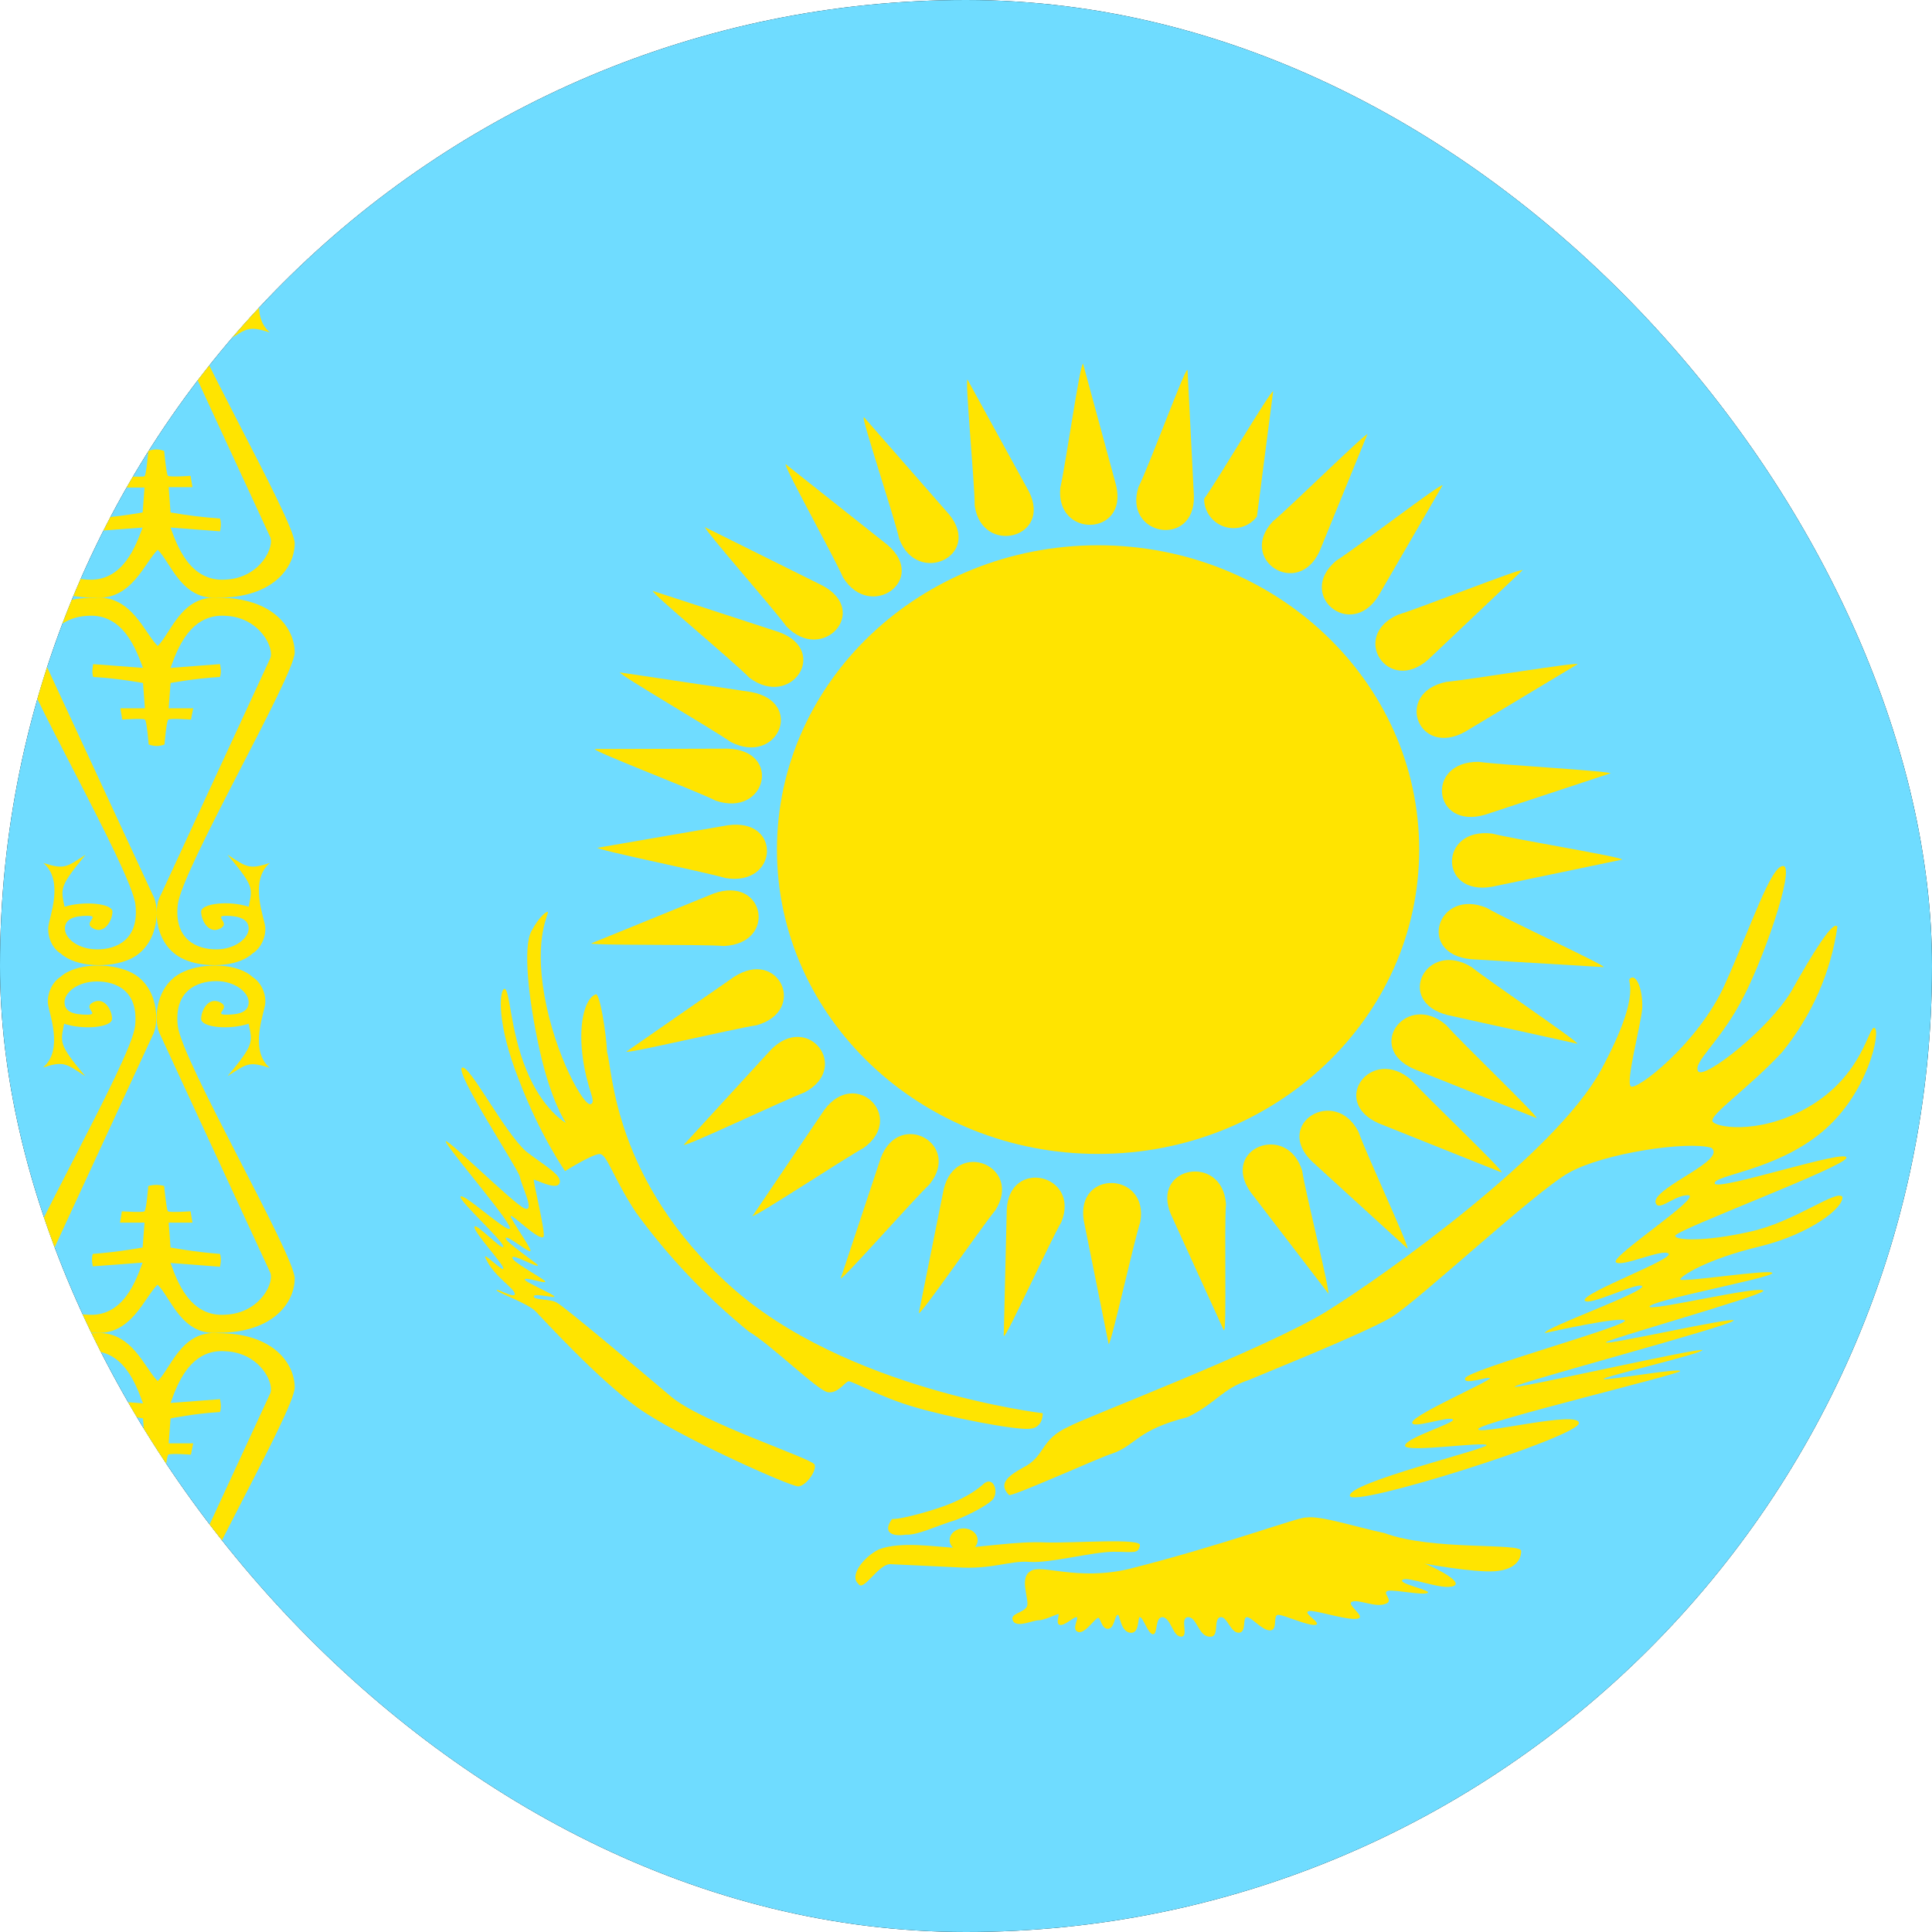
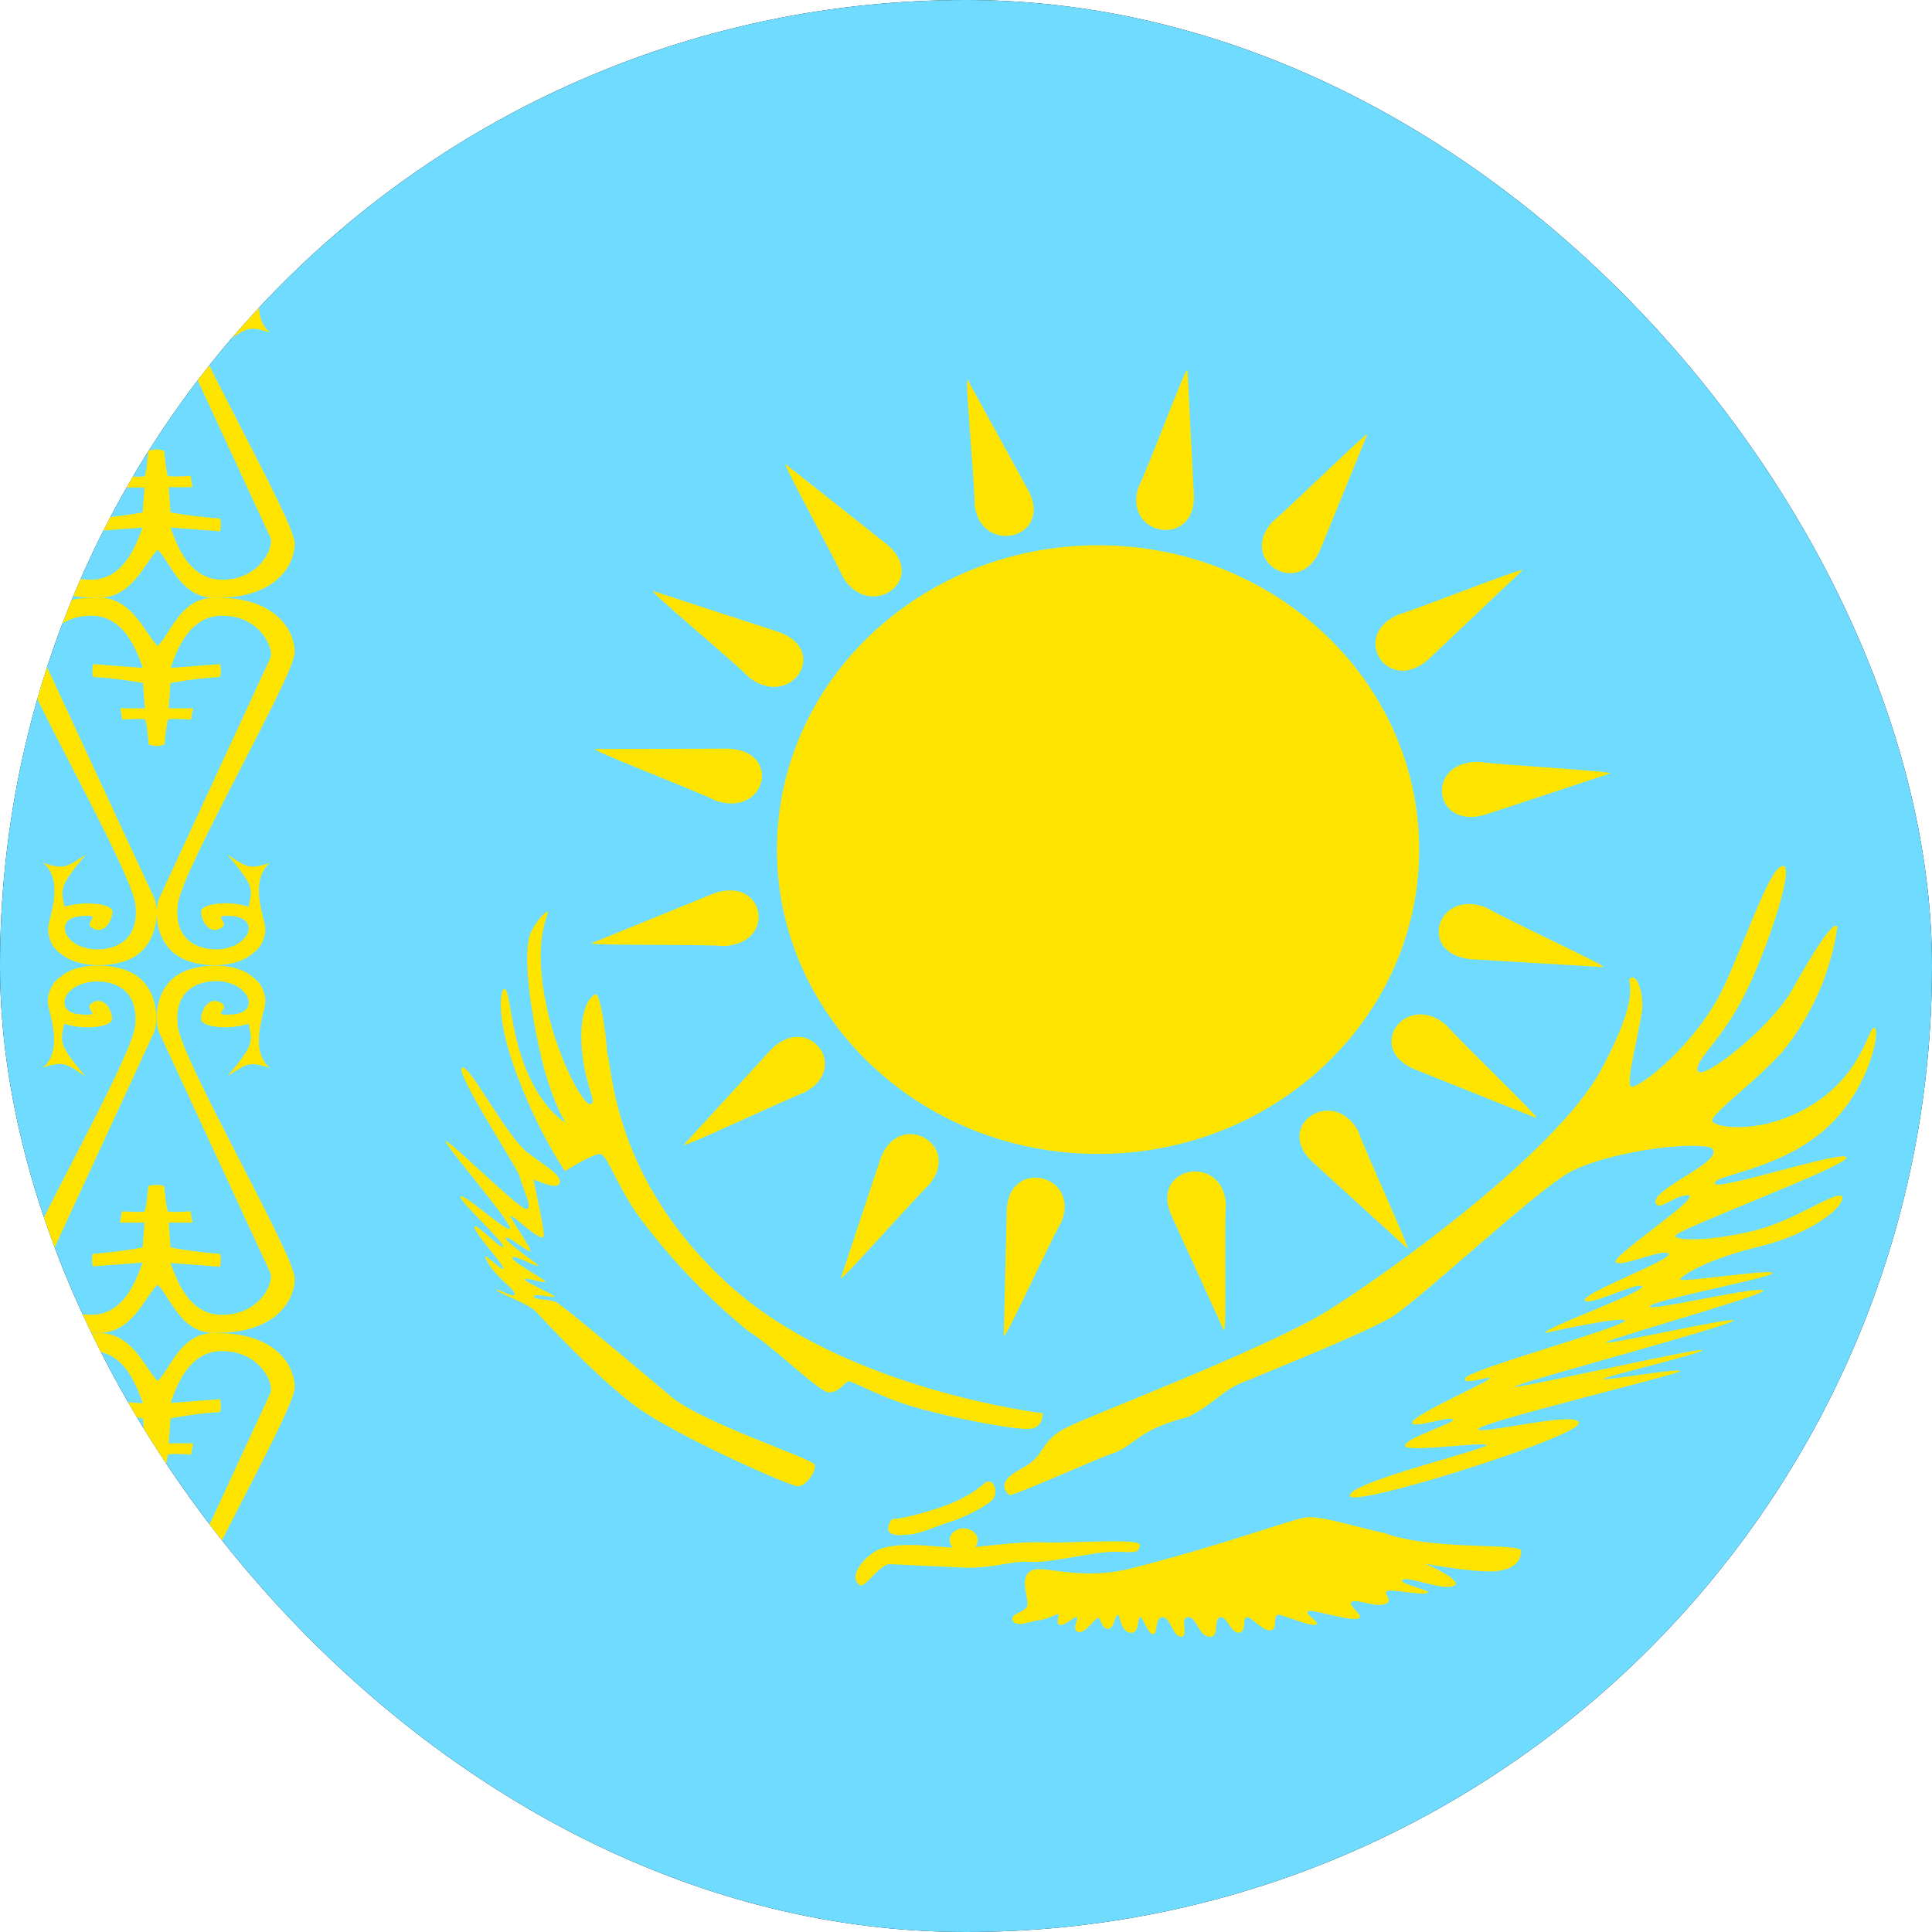
<svg xmlns="http://www.w3.org/2000/svg" width="60" height="60" viewBox="0 0 60 60" fill="none">
  <g clip-path="url(#clip0_7014_242898)">
    <path d="M30 60C46.569 60 60 46.569 60 30C60 13.431 46.569 0 30 0C13.431 0 0 13.431 0 30C0 46.569 13.431 60 30 60Z" fill="black" />
    <path fill-rule="evenodd" clip-rule="evenodd" d="M0 0H60V60H0V0Z" fill="#6FDCFF" />
    <path fill-rule="evenodd" clip-rule="evenodd" d="M5.039 58.359C5.449 58.746 5.309 59.414 6.445 59.332C8.168 59.332 8.215 58.277 8.215 57.539C8.215 56.801 5.637 55.781 5.52 54.691C5.402 53.602 6.117 53.309 6.715 53.309C7.301 53.309 7.723 53.66 7.723 53.953C7.723 54.246 7.43 54.34 7.02 54.34C6.609 54.34 7.195 54.129 6.832 53.953C6.469 53.777 6.246 54.211 6.246 54.48C6.246 54.738 7.137 54.82 7.723 54.633C7.84 55.219 7.91 55.254 7.066 56.25C7.664 55.863 7.723 55.781 8.379 55.992C7.723 55.43 8.215 54.281 8.238 53.988C8.262 53.695 8.121 53.344 7.852 53.168C7.371 52.746 6.328 52.723 5.707 53.004C4.793 53.402 4.746 54.598 4.992 54.996L7.512 57.574C7.688 57.879 7.746 58.723 6.68 58.77C5.543 58.852 5.156 57.316 4.957 56.801C4.688 57.363 4.395 58.91 3.258 58.816C2.191 58.781 1.98 57.938 2.156 57.633L4.746 54.996C4.98 54.598 4.945 53.402 4.043 53.004C3.41 52.723 2.367 52.746 1.887 53.18C1.629 53.344 1.477 53.695 1.5 53.988C1.523 54.281 2.016 55.43 1.359 55.98C2.016 55.77 2.062 55.863 2.66 56.25C1.84 55.254 1.887 55.207 2.016 54.621C2.602 54.82 3.504 54.738 3.504 54.48C3.504 54.211 3.27 53.777 2.906 53.953C2.555 54.129 3.141 54.34 2.73 54.34C2.309 54.34 2.016 54.258 2.016 53.953C2.016 53.648 2.426 53.309 3.023 53.309C3.621 53.309 4.336 53.613 4.207 54.691C4.09 55.77 1.453 56.953 1.453 57.691C1.453 58.43 1.641 59.332 3.363 59.332C4.5 59.414 4.629 58.746 5.039 58.348V58.359Z" fill="#FFE400" />
    <path fill-rule="evenodd" clip-rule="evenodd" d="M4.898 42.891C5.309 42.492 5.637 41.309 6.773 41.402C8.496 41.402 9.152 42.352 9.152 43.09C9.152 43.828 5.637 49.852 5.52 50.941C5.402 52.02 6.117 52.324 6.715 52.324C7.301 52.324 7.723 51.973 7.723 51.668C7.723 51.363 7.43 51.281 7.02 51.281C6.609 51.281 7.184 51.492 6.832 51.668C6.48 51.844 6.246 51.41 6.246 51.152C6.246 50.883 7.125 50.801 7.723 51C7.84 50.414 7.898 50.367 7.066 49.371C7.664 49.758 7.723 49.84 8.379 49.629C7.723 50.191 8.215 51.34 8.238 51.633C8.262 51.926 8.121 52.277 7.84 52.453C7.371 52.887 6.316 52.898 5.707 52.617C4.793 52.219 4.746 51.023 4.992 50.625L8.379 43.301C8.555 42.996 8.086 42.012 7.008 41.965C5.883 41.871 5.484 43.055 5.297 43.57L6.832 43.453C6.832 43.453 6.891 43.688 6.832 43.852C6.035 43.898 5.297 44.051 5.297 44.051L5.238 44.824H6L5.93 45.176C5.93 45.176 5.297 45.129 5.227 45.176C5.168 45.223 5.109 45.961 5.109 45.961C5.109 45.961 4.992 45.996 4.875 45.996C4.734 45.996 4.617 45.961 4.617 45.961C4.617 45.961 4.559 45.223 4.5 45.176C4.441 45.129 3.797 45.176 3.797 45.176L3.738 44.824H4.5L4.441 44.051C4.441 44.051 3.691 43.898 2.895 43.852C2.836 43.699 2.895 43.465 2.895 43.465L4.441 43.582C4.242 43.055 3.855 41.871 2.719 41.965C1.652 42 1.172 42.996 1.348 43.301L4.746 50.625C4.98 51.023 4.934 52.219 4.031 52.617C3.41 52.898 2.367 52.887 1.887 52.453C1.617 52.277 1.477 51.926 1.5 51.633C1.523 51.34 2.004 50.191 1.348 49.641C2.004 49.852 2.062 49.758 2.66 49.371C1.84 50.367 1.887 50.414 2.004 51C2.602 50.801 3.492 50.883 3.492 51.152C3.492 51.41 3.258 51.844 2.906 51.668C2.543 51.492 3.141 51.281 2.719 51.281C2.309 51.281 2.016 51.363 2.016 51.668C2.016 51.973 2.426 52.324 3.023 52.324C3.621 52.324 4.324 52.02 4.207 50.93C4.09 49.852 0.574 43.828 0.574 43.078C0.574 42.352 1.23 41.402 2.953 41.402C4.09 41.309 4.488 42.492 4.898 42.891Z" fill="#FFE400" />
    <path fill-rule="evenodd" clip-rule="evenodd" d="M4.898 39.902C5.309 40.301 5.637 41.484 6.773 41.391C8.496 41.391 9.152 40.441 9.152 39.703C9.152 38.965 5.637 32.941 5.52 31.852C5.402 30.773 6.117 30.469 6.715 30.469C7.301 30.469 7.723 30.82 7.723 31.125C7.723 31.43 7.43 31.512 7.02 31.512C6.609 31.512 7.195 31.301 6.832 31.125C6.469 30.949 6.246 31.383 6.246 31.641C6.246 31.91 7.125 31.992 7.723 31.793C7.84 32.379 7.898 32.426 7.066 33.422C7.664 33.035 7.723 32.953 8.379 33.164C7.723 32.602 8.215 31.453 8.238 31.16C8.262 30.867 8.121 30.516 7.84 30.34C7.371 29.906 6.316 29.895 5.707 30.176C4.793 30.574 4.746 31.77 4.992 32.168L8.379 39.492C8.555 39.797 8.086 40.781 7.008 40.828C5.883 40.922 5.484 39.738 5.297 39.223L6.832 39.34C6.832 39.34 6.891 39.105 6.832 38.941C6.035 38.883 5.297 38.742 5.297 38.742L5.238 37.969H5.977L5.918 37.617C5.918 37.617 5.285 37.664 5.215 37.617C5.168 37.57 5.098 36.832 5.098 36.832C5.098 36.832 4.98 36.797 4.863 36.797C4.723 36.797 4.605 36.832 4.605 36.832C4.605 36.832 4.547 37.57 4.488 37.617C4.43 37.664 3.785 37.617 3.785 37.617L3.727 37.969H4.488L4.43 38.742C4.43 38.742 3.68 38.883 2.883 38.941C2.824 39.094 2.883 39.328 2.883 39.328L4.43 39.211C4.23 39.738 3.844 40.922 2.707 40.828C1.641 40.793 1.16 39.797 1.348 39.492L4.734 32.168C4.969 31.77 4.922 30.574 4.02 30.176C3.398 29.895 2.355 29.906 1.875 30.34C1.605 30.516 1.465 30.867 1.488 31.16C1.512 31.453 1.992 32.602 1.336 33.152C1.992 32.941 2.051 33.035 2.648 33.422C1.816 32.426 1.875 32.379 1.992 31.793C2.59 31.992 3.48 31.91 3.48 31.641C3.48 31.371 3.246 30.949 2.895 31.125C2.543 31.301 3.129 31.512 2.707 31.512C2.297 31.512 2.004 31.43 2.004 31.125C2.004 30.82 2.414 30.48 3.012 30.48C3.609 30.48 4.312 30.773 4.195 31.863C4.078 32.941 0.562 38.965 0.562 39.715C0.562 40.441 1.219 41.391 2.941 41.391C4.078 41.484 4.477 40.301 4.887 39.902H4.898Z" fill="#FFE400" />
    <path fill-rule="evenodd" clip-rule="evenodd" d="M4.898 20.062C5.309 19.664 5.637 18.48 6.773 18.562C8.496 18.562 9.152 19.523 9.152 20.262C9.152 20.988 5.637 27.012 5.52 28.102C5.402 29.18 6.117 29.484 6.715 29.484C7.301 29.484 7.723 29.133 7.723 28.84C7.723 28.547 7.43 28.441 7.02 28.441C6.609 28.441 7.184 28.664 6.832 28.84C6.48 29.016 6.246 28.582 6.246 28.312C6.246 28.055 7.125 27.961 7.723 28.16C7.84 27.574 7.898 27.539 7.066 26.543C7.664 26.93 7.723 27.012 8.379 26.801C7.723 27.363 8.215 28.512 8.238 28.793C8.262 29.074 8.121 29.438 7.84 29.613C7.371 30.047 6.316 30.07 5.707 29.789C4.793 29.379 4.746 28.184 4.992 27.797L8.379 20.473C8.555 20.168 8.086 19.172 7.008 19.125C5.883 19.043 5.484 20.227 5.297 20.742L6.832 20.625C6.832 20.625 6.891 20.859 6.832 21.023C6.035 21.07 5.297 21.211 5.297 21.211L5.238 21.996H6L5.93 22.348C5.93 22.348 5.297 22.301 5.227 22.348C5.168 22.383 5.109 23.121 5.109 23.121C5.109 23.121 4.992 23.168 4.875 23.168C4.734 23.168 4.617 23.121 4.617 23.121C4.617 23.121 4.559 22.383 4.5 22.348C4.441 22.301 3.797 22.348 3.797 22.348L3.738 21.996H4.5L4.441 21.211C4.441 21.211 3.691 21.07 2.895 21.023C2.836 20.871 2.895 20.625 2.895 20.625L4.441 20.742C4.242 20.227 3.855 19.043 2.719 19.125C1.652 19.172 1.172 20.168 1.348 20.473L4.746 27.797C4.98 28.184 4.934 29.379 4.031 29.789C3.41 30.07 2.367 30.047 1.887 29.613C1.617 29.449 1.477 29.098 1.5 28.793C1.523 28.488 2.004 27.363 1.348 26.801C2.004 27.012 2.062 26.93 2.66 26.543C1.84 27.539 1.887 27.586 2.004 28.16C2.602 27.973 3.492 28.055 3.492 28.312C3.492 28.57 3.258 29.016 2.906 28.84C2.543 28.664 3.141 28.441 2.719 28.441C2.309 28.441 2.016 28.535 2.016 28.84C2.016 29.145 2.426 29.484 3.023 29.484C3.621 29.484 4.324 29.18 4.207 28.102C4.09 27.012 0.574 20.988 0.574 20.25C0.574 19.523 1.23 18.562 2.953 18.562C4.09 18.48 4.488 19.664 4.898 20.062Z" fill="#FFE400" />
    <path fill-rule="evenodd" clip-rule="evenodd" d="M4.898 17.074C5.309 17.473 5.637 18.645 6.773 18.562C8.496 18.562 9.152 17.613 9.152 16.875C9.152 16.137 5.637 10.113 5.52 9.023C5.402 7.945 6.117 7.641 6.715 7.641C7.301 7.641 7.723 7.992 7.723 8.285C7.723 8.578 7.43 8.684 7.02 8.684C6.609 8.684 7.195 8.461 6.832 8.285C6.469 8.109 6.246 8.555 6.246 8.812C6.246 9.07 7.125 9.164 7.723 8.965C7.84 9.551 7.898 9.586 7.066 10.582C7.664 10.195 7.723 10.113 8.379 10.324C7.723 9.762 8.215 8.613 8.238 8.332C8.262 8.051 8.121 7.688 7.84 7.512C7.371 7.078 6.316 7.055 5.707 7.336C4.793 7.746 4.746 8.941 4.992 9.328L8.379 16.652C8.555 16.957 8.086 17.953 7.008 18C5.883 18.082 5.484 16.898 5.297 16.383L6.832 16.5C6.832 16.5 6.891 16.266 6.832 16.102C6.317 16.068 5.805 16.005 5.297 15.914L5.238 15.129H5.977L5.918 14.777C5.918 14.777 5.285 14.824 5.215 14.777C5.168 14.742 5.098 14.004 5.098 14.004C5.098 14.004 4.98 13.957 4.863 13.957C4.723 13.957 4.605 14.004 4.605 14.004C4.605 14.004 4.547 14.742 4.488 14.789C4.43 14.824 3.785 14.789 3.785 14.789L3.727 15.141H4.488L4.43 15.914C4.43 15.914 3.68 16.055 2.883 16.102C2.85 16.232 2.85 16.369 2.883 16.5L4.43 16.383C4.23 16.898 3.844 18.082 2.707 18C1.641 17.953 1.16 16.957 1.348 16.652L4.734 9.328C4.969 8.941 4.922 7.746 4.02 7.336C3.398 7.055 2.355 7.078 1.875 7.512C1.605 7.688 1.465 8.027 1.488 8.332C1.512 8.637 1.992 9.762 1.336 10.324C1.992 10.113 2.051 10.207 2.648 10.582C1.816 9.586 1.875 9.551 1.992 8.965C2.59 9.152 3.48 9.082 3.48 8.812C3.48 8.543 3.246 8.109 2.895 8.285C2.543 8.461 3.129 8.684 2.707 8.684C2.297 8.684 2.004 8.59 2.004 8.285C2.004 7.98 2.414 7.641 3.012 7.641C3.609 7.641 4.324 7.945 4.207 9.023C4.09 10.113 0.574 16.137 0.574 16.875C0.574 17.613 1.23 18.562 2.953 18.562C4.09 18.645 4.488 17.473 4.898 17.074Z" fill="#FFE400" />
    <path fill-rule="evenodd" clip-rule="evenodd" d="M5.039 1.605C5.449 1.207 5.309 0.551 6.445 0.621C8.168 0.621 8.215 1.676 8.215 2.414C8.215 3.152 5.637 4.184 5.52 5.262C5.402 6.352 6.117 6.656 6.715 6.656C7.301 6.656 7.723 6.305 7.723 6C7.723 5.695 7.43 5.625 7.031 5.625C6.633 5.625 7.207 5.848 6.844 6.012C6.48 6.176 6.258 5.754 6.258 5.496C6.258 5.238 7.148 5.145 7.734 5.344C7.852 4.758 7.922 4.711 7.078 3.715C7.664 4.102 7.734 4.184 8.379 3.984C7.723 4.547 8.215 5.695 8.238 5.977C8.262 6.258 8.121 6.621 7.852 6.797C7.371 7.23 6.328 7.254 5.707 6.973C4.793 6.562 4.746 5.367 4.992 4.98L7.512 2.402C7.688 2.086 7.746 1.242 6.68 1.195C5.543 1.113 5.156 2.66 4.957 3.164C4.688 2.602 4.395 1.055 3.258 1.137C2.191 1.184 1.98 2.027 2.156 2.332L4.746 4.969C4.98 5.355 4.945 6.551 4.043 6.961C3.41 7.242 2.367 7.219 1.887 6.785C1.629 6.609 1.477 6.27 1.5 5.965C1.523 5.66 2.016 4.535 1.359 3.973C2.016 4.184 2.062 4.09 2.66 3.703C1.84 4.699 1.887 4.758 2.016 5.332C2.602 5.133 3.504 5.215 3.504 5.484C3.504 5.742 3.27 6.188 2.906 6C2.555 5.836 3.141 5.613 2.73 5.613C2.309 5.613 2.016 5.707 2.016 6C2.016 6.293 2.426 6.656 3.023 6.656C3.621 6.656 4.336 6.352 4.207 5.262C4.09 4.184 1.453 3 1.453 2.262C1.453 1.523 1.641 0.621 3.363 0.621C4.5 0.539 4.629 1.207 5.039 1.605Z" fill="#FFE400" />
    <path d="M44.074 26.385C44.074 21.165 39.609 16.934 34.102 16.934C28.594 16.934 24.129 21.165 24.129 26.385C24.129 31.605 28.594 35.836 34.102 35.836C39.609 35.836 44.074 31.605 44.074 26.385Z" fill="#FFE400" />
-     <path fill-rule="evenodd" clip-rule="evenodd" d="M33.633 11.297C33.539 11.297 33.094 14.438 32.93 15.141C32.766 16.723 35.039 16.664 34.664 15.082L33.633 11.285V11.297ZM34.43 41.742C34.512 41.742 35.191 38.637 35.414 37.945C35.684 36.387 33.41 36.305 33.656 37.898L34.43 41.742ZM18.539 26.32C18.539 26.402 21.809 27.059 22.535 27.27C24.176 27.539 24.293 25.395 22.605 25.629L18.539 26.332V26.32ZM50.379 26.695C50.379 26.613 47.074 26.074 46.336 25.887C44.684 25.688 44.672 27.832 46.336 27.539L50.379 26.695ZM21.891 16.359C21.832 16.418 23.988 18.855 24.422 19.453C25.547 20.625 27.035 18.984 25.547 18.188L21.891 16.371V16.359ZM46.629 36.398C46.688 36.34 44.32 34.09 43.828 33.539C42.598 32.461 41.273 34.207 42.82 34.887L46.629 36.41V36.398ZM26.824 12.961C26.754 12.996 27.762 16.02 27.926 16.734C28.488 18.223 30.527 17.25 29.473 15.973L26.836 12.961H26.824ZM41.25 40.195C41.332 40.16 40.547 37.078 40.441 36.363C39.984 34.84 37.887 35.66 38.836 37.02L41.262 40.184L41.25 40.195ZM44.801 15.07C44.73 15.012 42.129 17.016 41.496 17.414C40.242 18.469 41.941 19.898 42.809 18.504L44.801 15.07ZM23.355 37.77C23.414 37.828 26.168 36.012 26.824 35.648C28.148 34.688 26.566 33.141 25.594 34.477L23.367 37.77H23.355ZM19.254 20.883C19.219 20.953 22.066 22.605 22.688 23.039C24.152 23.801 25.008 21.809 23.332 21.492L19.254 20.883ZM48.984 32.414C49.02 32.344 46.289 30.504 45.703 30.035C44.297 29.168 43.301 31.102 44.953 31.523L48.984 32.414ZM39.539 12.152C39.457 12.129 37.828 14.895 37.395 15.492C37.395 15.683 37.456 15.869 37.568 16.024C37.679 16.178 37.837 16.294 38.018 16.355C38.199 16.416 38.394 16.418 38.577 16.362C38.759 16.306 38.919 16.195 39.035 16.043L39.539 12.152ZM28.535 40.781C28.617 40.816 30.445 38.156 30.914 37.582C31.77 36.223 29.695 35.355 29.309 36.926L28.535 40.781ZM19.453 32.66C19.488 32.73 22.734 31.957 23.496 31.84C25.09 31.395 24.199 29.426 22.793 30.34L19.453 32.66ZM48.996 20.625C48.973 20.555 45.68 21.105 44.918 21.176C43.277 21.516 44.039 23.543 45.504 22.723L48.996 20.625Z" fill="#FFE400" />
    <path fill-rule="evenodd" clip-rule="evenodd" d="M36.867 11.496C36.785 11.484 35.684 14.473 35.355 15.129C34.875 16.652 37.113 17.027 37.078 15.41L36.879 11.484L36.867 11.496ZM31.184 41.484C31.266 41.508 32.59 38.59 32.965 37.945C33.551 36.469 31.348 35.953 31.266 37.559L31.172 41.484H31.184ZM30.047 11.789C29.965 11.812 30.27 14.977 30.27 15.703C30.492 17.262 32.684 16.723 31.957 15.27L30.047 11.789ZM38.016 41.309C38.098 41.297 38.016 38.121 38.074 37.395C37.969 35.812 35.73 36.211 36.363 37.711L38.004 41.309H38.016ZM24.398 14.414C24.328 14.461 25.887 17.262 26.18 17.93C27.023 19.301 28.84 18.012 27.562 16.922L24.398 14.414ZM43.711 38.777C43.781 38.73 42.422 35.824 42.188 35.145C41.449 33.727 39.551 34.898 40.734 36.059L43.711 38.777ZM20.273 18.352C20.227 18.422 22.746 20.508 23.273 21.047C24.574 22.031 25.781 20.203 24.188 19.629L20.273 18.352ZM47.719 34.723C47.766 34.652 45.41 32.402 44.918 31.84C43.699 30.773 42.363 32.52 43.91 33.199L47.719 34.723ZM18.469 23.262C18.445 23.344 21.551 24.527 22.23 24.867C23.801 25.395 24.305 23.297 22.594 23.25L18.469 23.262ZM49.805 30.035C49.84 29.965 46.828 28.582 46.172 28.195C44.648 27.562 43.98 29.625 45.68 29.789L49.805 30.035ZM18.363 29.297C18.375 29.367 21.727 29.32 22.488 29.379C24.152 29.297 23.754 27.176 22.16 27.75L18.363 29.297ZM50.027 24.023C50.027 23.941 46.676 23.766 45.926 23.66C44.25 23.637 44.496 25.781 46.125 25.301L50.027 24.012V24.023ZM21.234 35.555C21.281 35.625 24.281 34.195 24.984 33.926C26.438 33.164 25.102 31.418 23.941 32.602L21.234 35.555ZM47.285 17.707C47.238 17.637 44.156 18.867 43.418 19.09C41.906 19.758 43.113 21.586 44.355 20.484L47.285 17.707ZM26.109 39.703C26.18 39.738 28.324 37.301 28.863 36.785C29.883 35.531 27.926 34.441 27.352 35.965L26.109 39.703ZM42.48 13.477C42.422 13.43 40.102 15.715 39.527 16.195C38.426 17.379 40.301 18.598 40.98 17.121L42.469 13.477H42.48Z" fill="#FFE400" />
    <path fill-rule="evenodd" clip-rule="evenodd" d="M18.853 32.672C19.032 33.276 19.058 36.66 22.664 39.924C26.244 43.163 32.382 43.889 32.382 43.889C32.382 43.889 32.408 44.348 31.973 44.372C31.538 44.42 29.441 44.01 28.393 43.695C27.37 43.405 26.449 42.873 26.347 42.897C26.219 42.946 26.014 43.284 25.707 43.236C25.4 43.188 23.917 41.737 23.252 41.35C21.922 40.264 20.745 39.021 19.748 37.651C19.032 36.564 18.853 35.839 18.623 35.839C18.393 35.839 17.549 36.37 17.549 36.37C17.549 36.37 16.782 35.282 16.117 33.542C15.426 31.801 15.503 30.786 15.656 30.713C15.835 30.641 15.835 31.995 16.347 33.228C16.858 34.485 17.574 34.871 17.574 34.871C17.574 34.871 17.114 34.219 16.756 32.599C16.398 30.979 16.244 29.408 16.5 28.924C16.756 28.441 16.986 28.296 17.012 28.32C17.063 28.369 16.577 29.07 16.91 30.931C17.242 32.792 18.137 34.364 18.342 34.291C18.546 34.219 18.214 33.832 18.086 32.744C17.958 31.656 18.214 30.979 18.495 30.883C18.623 30.786 18.828 32.091 18.853 32.672ZM16.347 35.766C15.656 35.162 14.582 33.058 14.352 33.155C14.096 33.276 16.091 36.298 16.142 36.539C16.193 36.83 16.628 37.651 16.296 37.531C15.963 37.41 13.585 35.041 13.866 35.5C14.147 35.959 15.938 38.038 15.835 38.159C15.733 38.28 14.352 36.999 14.301 37.168C14.275 37.313 15.656 38.57 15.631 38.715C15.605 38.86 14.736 37.917 14.736 38.111C14.736 38.304 15.631 39.247 15.631 39.392C15.631 39.537 14.864 38.715 15.119 39.15C15.349 39.634 16.014 40.045 15.989 40.19C15.963 40.335 15.426 39.996 15.426 40.069C15.426 40.142 16.424 40.48 16.654 40.746C16.91 41.012 18.546 42.801 19.774 43.695C21.002 44.59 24.531 46.161 24.787 46.161C25.017 46.161 25.375 45.678 25.298 45.484C25.221 45.291 21.769 44.179 20.822 43.357C19.851 42.535 17.498 40.553 17.293 40.456C17.114 40.335 16.577 40.383 16.577 40.262C16.577 40.142 17.267 40.335 17.216 40.262C17.191 40.19 16.27 39.803 16.296 39.731C16.347 39.658 16.935 39.876 16.935 39.803C16.935 39.731 15.861 39.175 15.912 39.054C15.938 38.933 16.705 39.392 16.705 39.295C16.705 39.247 15.682 38.57 15.707 38.449C15.733 38.328 16.5 38.981 16.475 38.836C16.449 38.691 15.861 37.869 15.861 37.772C15.861 37.651 16.782 38.594 16.884 38.401C16.935 38.232 16.551 36.66 16.577 36.636C16.603 36.612 17.267 36.975 17.37 36.757C17.498 36.515 16.91 36.201 16.347 35.766ZM28.137 47.66C27.651 47.732 27.421 47.563 27.702 47.176C28.086 47.176 29.109 46.862 29.467 46.717C29.825 46.572 30.209 46.379 30.515 46.113C30.822 45.798 31.027 46.282 30.848 46.548C30.72 46.717 30.132 47.031 29.697 47.2C29.058 47.394 28.495 47.684 28.137 47.66ZM31.334 46.427C31.001 46.089 31.283 45.847 31.768 45.581C32.485 45.218 32.28 44.711 33.201 44.3C33.61 44.058 39.339 41.882 41.206 40.722C43.073 39.561 48.316 35.814 49.722 33.228C51.103 30.665 50.438 30.472 50.643 30.375C50.822 30.254 51.026 30.738 51.001 31.318C50.95 31.874 50.489 33.566 50.643 33.735C50.796 33.904 52.74 32.406 53.558 30.593C54.377 28.779 54.991 26.894 55.374 26.894C55.783 26.894 54.709 29.988 54.019 31.197C53.354 32.406 52.561 33.01 52.74 33.276C52.945 33.518 54.94 31.946 55.63 30.786C56.295 29.601 56.934 28.562 57.062 28.779C56.859 30.196 56.268 31.537 55.349 32.672C54.275 33.832 52.996 34.678 53.2 34.847C53.379 35.041 54.837 35.234 56.346 34.267C57.881 33.276 58.034 31.85 58.213 31.922C58.418 31.995 58.034 33.953 56.576 35.162C55.118 36.37 53.2 36.491 53.252 36.757C53.354 36.999 57.42 35.645 57.343 35.959C57.267 36.249 52.075 38.183 52.024 38.377C52.024 38.522 52.919 38.57 54.326 38.256C55.707 37.966 57.037 36.926 57.216 37.168C57.267 37.507 56.218 38.328 54.633 38.715C53.021 39.102 52.228 39.61 52.177 39.731C52.152 39.851 55.042 39.392 55.042 39.537C55.042 39.682 51.257 40.383 51.231 40.577C51.18 40.746 54.812 39.876 54.761 40.093C54.658 40.262 49.825 41.616 49.876 41.689C49.901 41.785 53.916 40.867 53.84 41.012C53.737 41.181 47.088 42.946 47.037 43.067C46.986 43.163 52.919 41.81 52.868 41.931C52.817 42.051 49.799 42.752 49.799 42.825C49.799 42.897 52.228 42.462 52.177 42.583C52.152 42.68 46.039 44.154 45.911 44.372C45.784 44.614 49.083 43.768 49.032 44.203C48.98 44.638 41.947 46.862 41.922 46.451C41.871 46.04 46.193 45.001 46.167 44.88C46.116 44.759 43.687 45.121 43.635 44.904C43.61 44.662 45.247 44.179 45.119 44.082C44.991 43.961 43.763 44.42 43.865 44.154C43.993 43.889 46.321 42.873 46.27 42.801C46.244 42.728 45.426 43.042 45.502 42.801C45.605 42.535 50.541 41.181 50.464 41.012C50.387 40.867 48.188 41.35 47.983 41.399C47.906 41.254 51.052 40.142 51.001 39.948C50.899 39.779 49.313 40.601 49.211 40.383C49.16 40.142 51.998 39.102 51.819 38.933C51.64 38.764 50.362 39.368 50.182 39.199C50.004 39.029 52.868 37.168 52.433 37.12C51.998 37.096 51.461 37.7 51.41 37.313C51.461 36.83 53.635 36.032 53.149 35.645C52.382 35.428 49.799 35.814 48.725 36.419C47.651 37.023 44.07 40.383 43.201 40.915C42.331 41.423 39.364 42.607 38.802 42.849C37.932 43.139 37.779 43.574 36.883 44.01C35.272 44.42 35.298 44.88 34.531 45.146C34.249 45.218 31.359 46.524 31.334 46.427ZM27.293 48.119C26.807 48.361 26.372 48.941 26.654 49.183C26.807 49.473 27.293 48.53 27.677 48.578L29.723 48.675C30.822 48.748 31.359 48.458 31.973 48.506C32.587 48.554 33.942 48.192 34.582 48.192C35.221 48.192 35.349 48.264 35.4 47.998C35.477 47.757 33.405 47.926 32.485 47.902C31.564 47.853 30.413 48.071 29.723 48.071C29.083 48.047 27.983 47.853 27.293 48.119Z" fill="#FFE400" />
    <path d="M30.362 47.829C30.362 47.629 30.167 47.466 29.927 47.466C29.687 47.466 29.492 47.629 29.492 47.829C29.492 48.029 29.687 48.192 29.927 48.192C30.167 48.192 30.362 48.029 30.362 47.829Z" fill="#FFE400" />
    <path fill-rule="evenodd" clip-rule="evenodd" d="M40.566 47.128C41.001 47.056 42.178 47.442 42.996 47.611C44.479 48.167 47.241 47.902 47.241 48.167C47.241 48.433 47.062 48.748 46.423 48.796C45.784 48.844 44.172 48.554 44.224 48.554C44.275 48.554 45.502 49.11 45.144 49.255C44.786 49.4 43.738 48.941 43.559 49.062C43.38 49.183 44.53 49.4 44.326 49.473C44.172 49.545 43.38 49.376 43.124 49.4C42.868 49.449 43.328 49.715 43.022 49.811C42.715 49.932 42.203 49.666 41.998 49.739C41.768 49.811 42.459 50.222 42.152 50.271C41.845 50.319 41.129 50.077 40.72 50.029C40.311 50.029 41.103 50.416 40.848 50.464C40.592 50.488 39.876 50.15 39.697 50.15C39.518 50.15 39.697 50.633 39.441 50.633C39.185 50.633 38.878 50.222 38.725 50.222C38.572 50.222 38.725 50.706 38.469 50.706C38.213 50.706 38.111 50.198 37.907 50.222C37.651 50.271 37.907 50.875 37.548 50.827C37.216 50.803 37.165 50.198 36.883 50.222C36.628 50.271 36.935 50.827 36.679 50.827C36.423 50.827 36.372 50.271 36.116 50.222C35.861 50.198 35.963 50.754 35.809 50.754C35.656 50.754 35.502 50.222 35.4 50.222C35.323 50.222 35.4 50.754 35.093 50.706C34.786 50.657 34.786 50.126 34.71 50.15C34.607 50.198 34.607 50.585 34.403 50.585C34.198 50.585 34.173 50.198 34.096 50.246C33.994 50.271 33.687 50.754 33.482 50.682C33.252 50.609 33.533 50.222 33.431 50.222C33.329 50.222 33.073 50.488 32.919 50.464C32.766 50.44 32.919 50.126 32.868 50.126C32.817 50.126 32.434 50.319 32.255 50.319C32.075 50.319 31.59 50.561 31.462 50.343C31.334 50.102 31.794 50.102 31.896 49.884C31.973 49.666 31.641 49.014 31.999 48.796C32.331 48.554 33.431 49.11 35.068 48.724C38.034 47.974 40.336 47.104 40.566 47.128Z" fill="#FFE400" />
  </g>
  <defs>
    <clipPath id="clip0_7014_242898">
      <rect width="60" height="60" rx="30" fill="white" />
    </clipPath>
  </defs>
</svg>